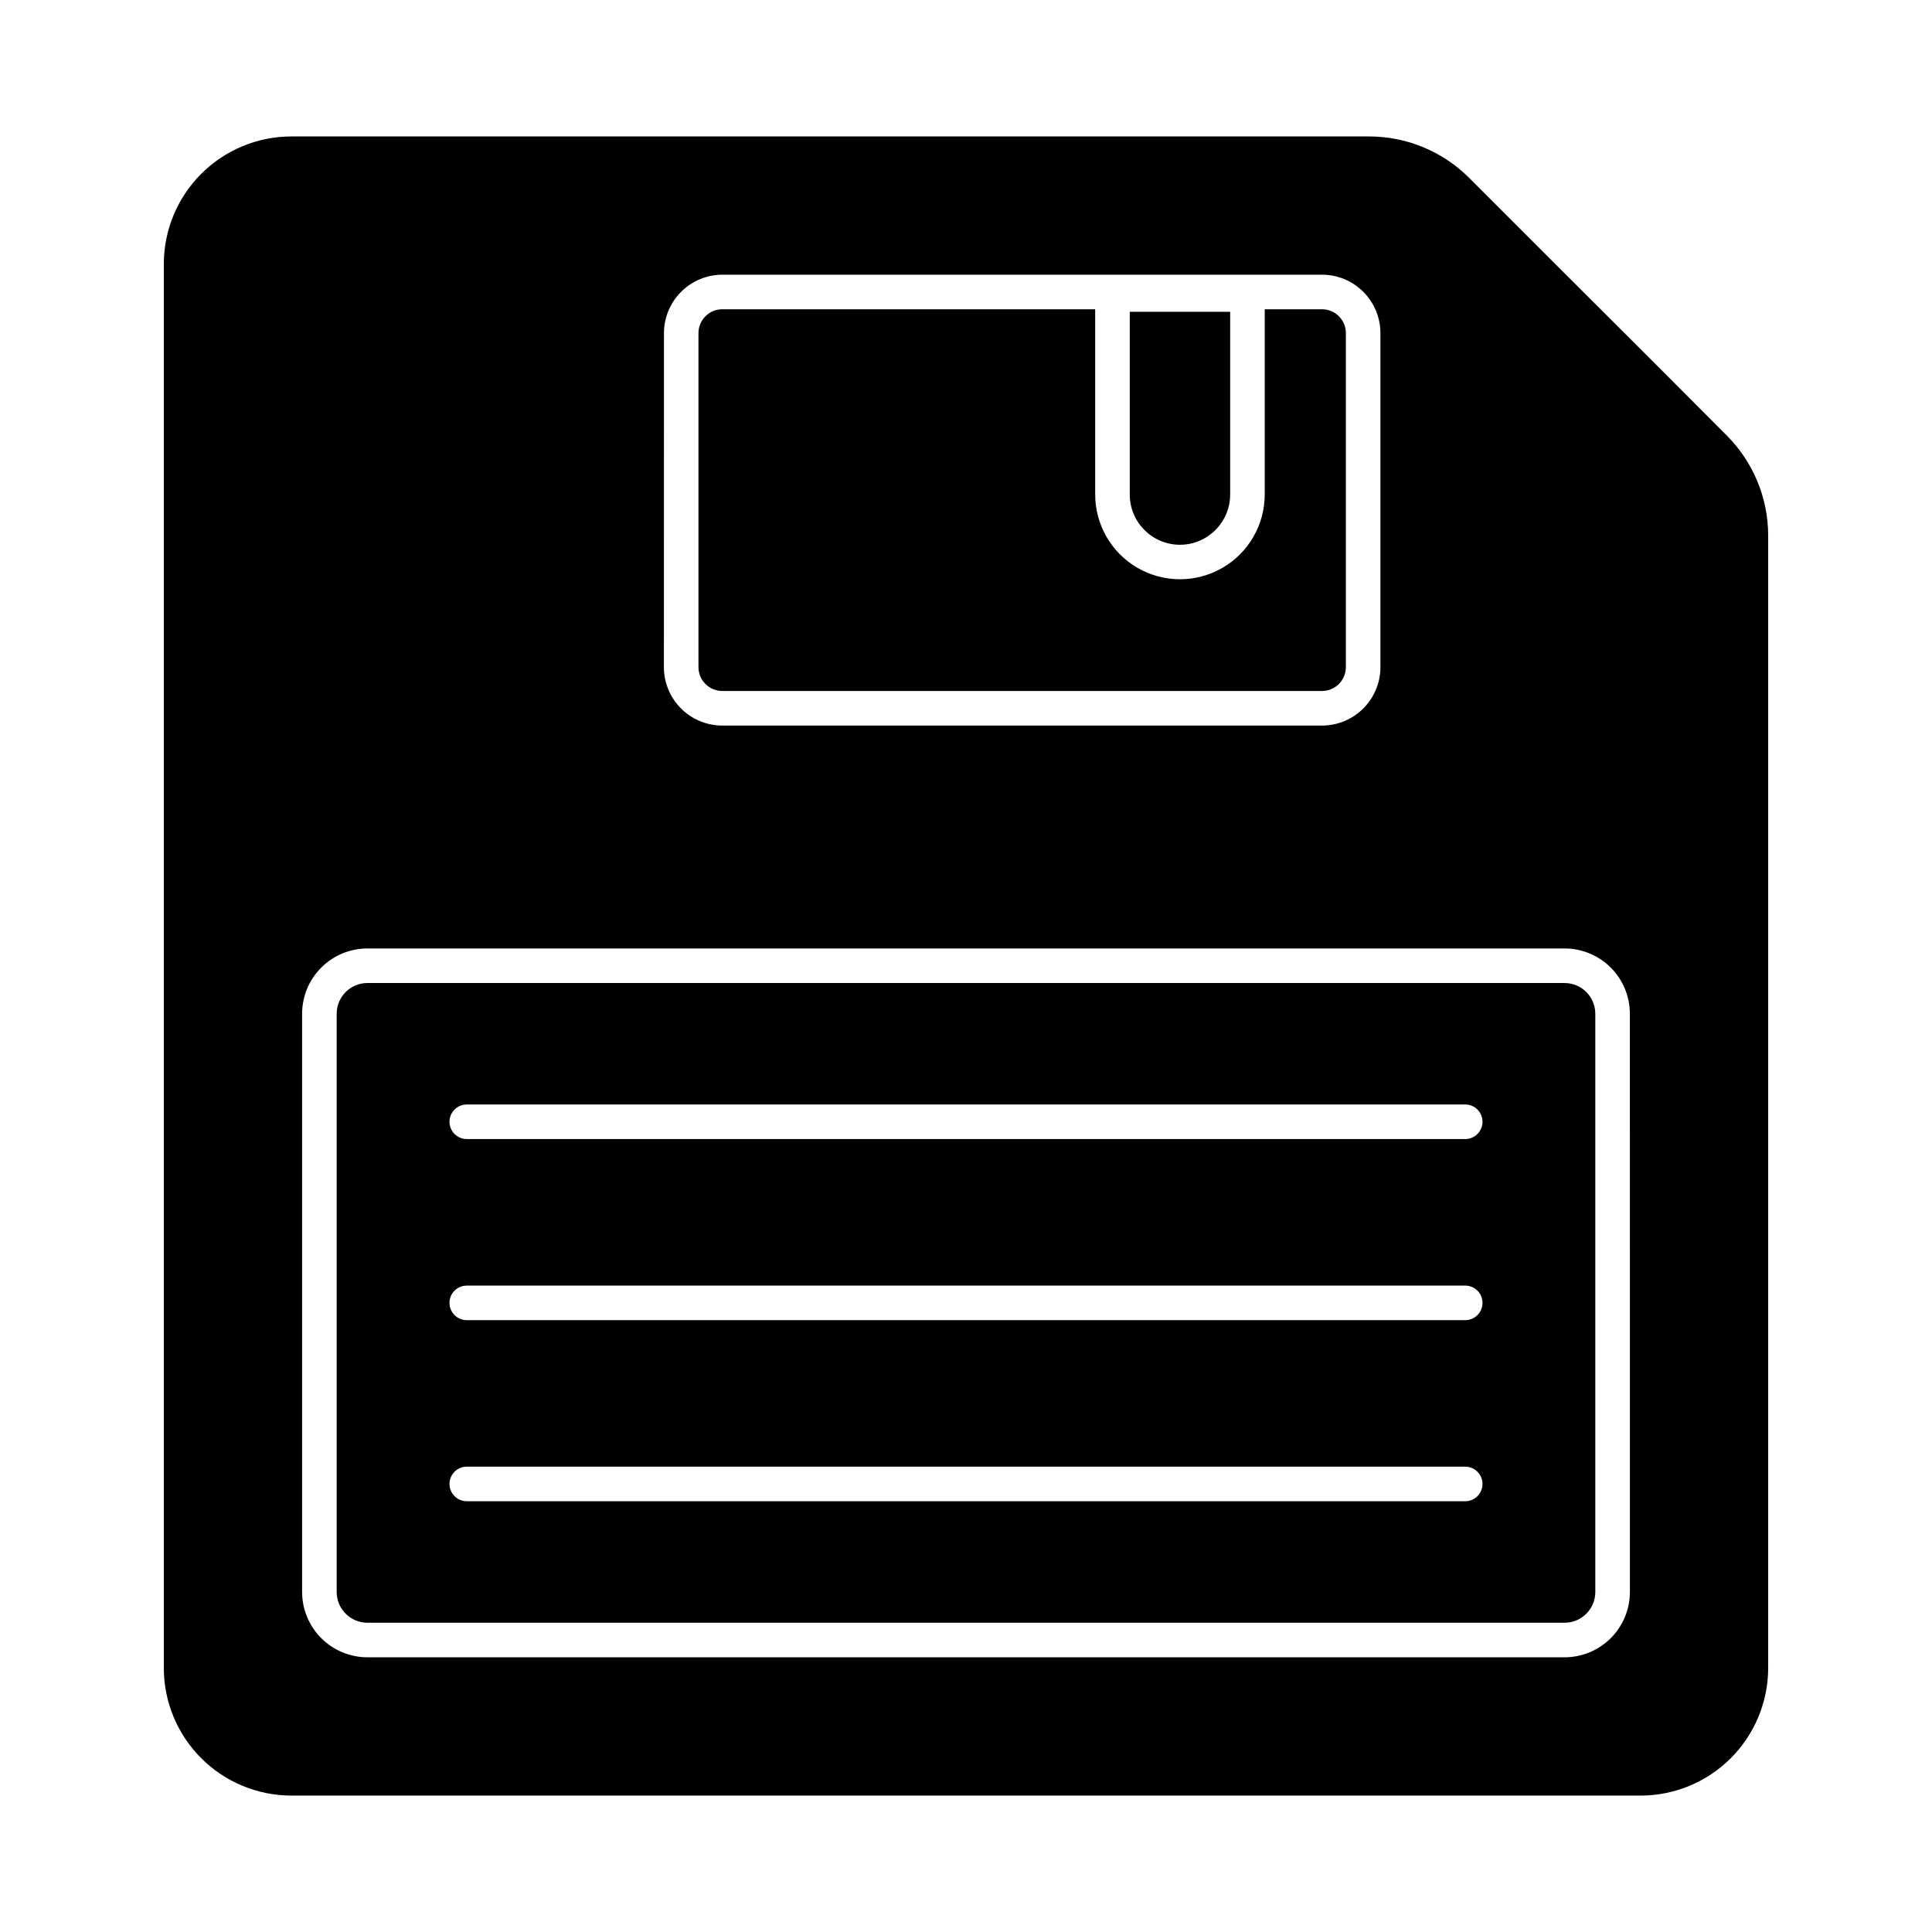
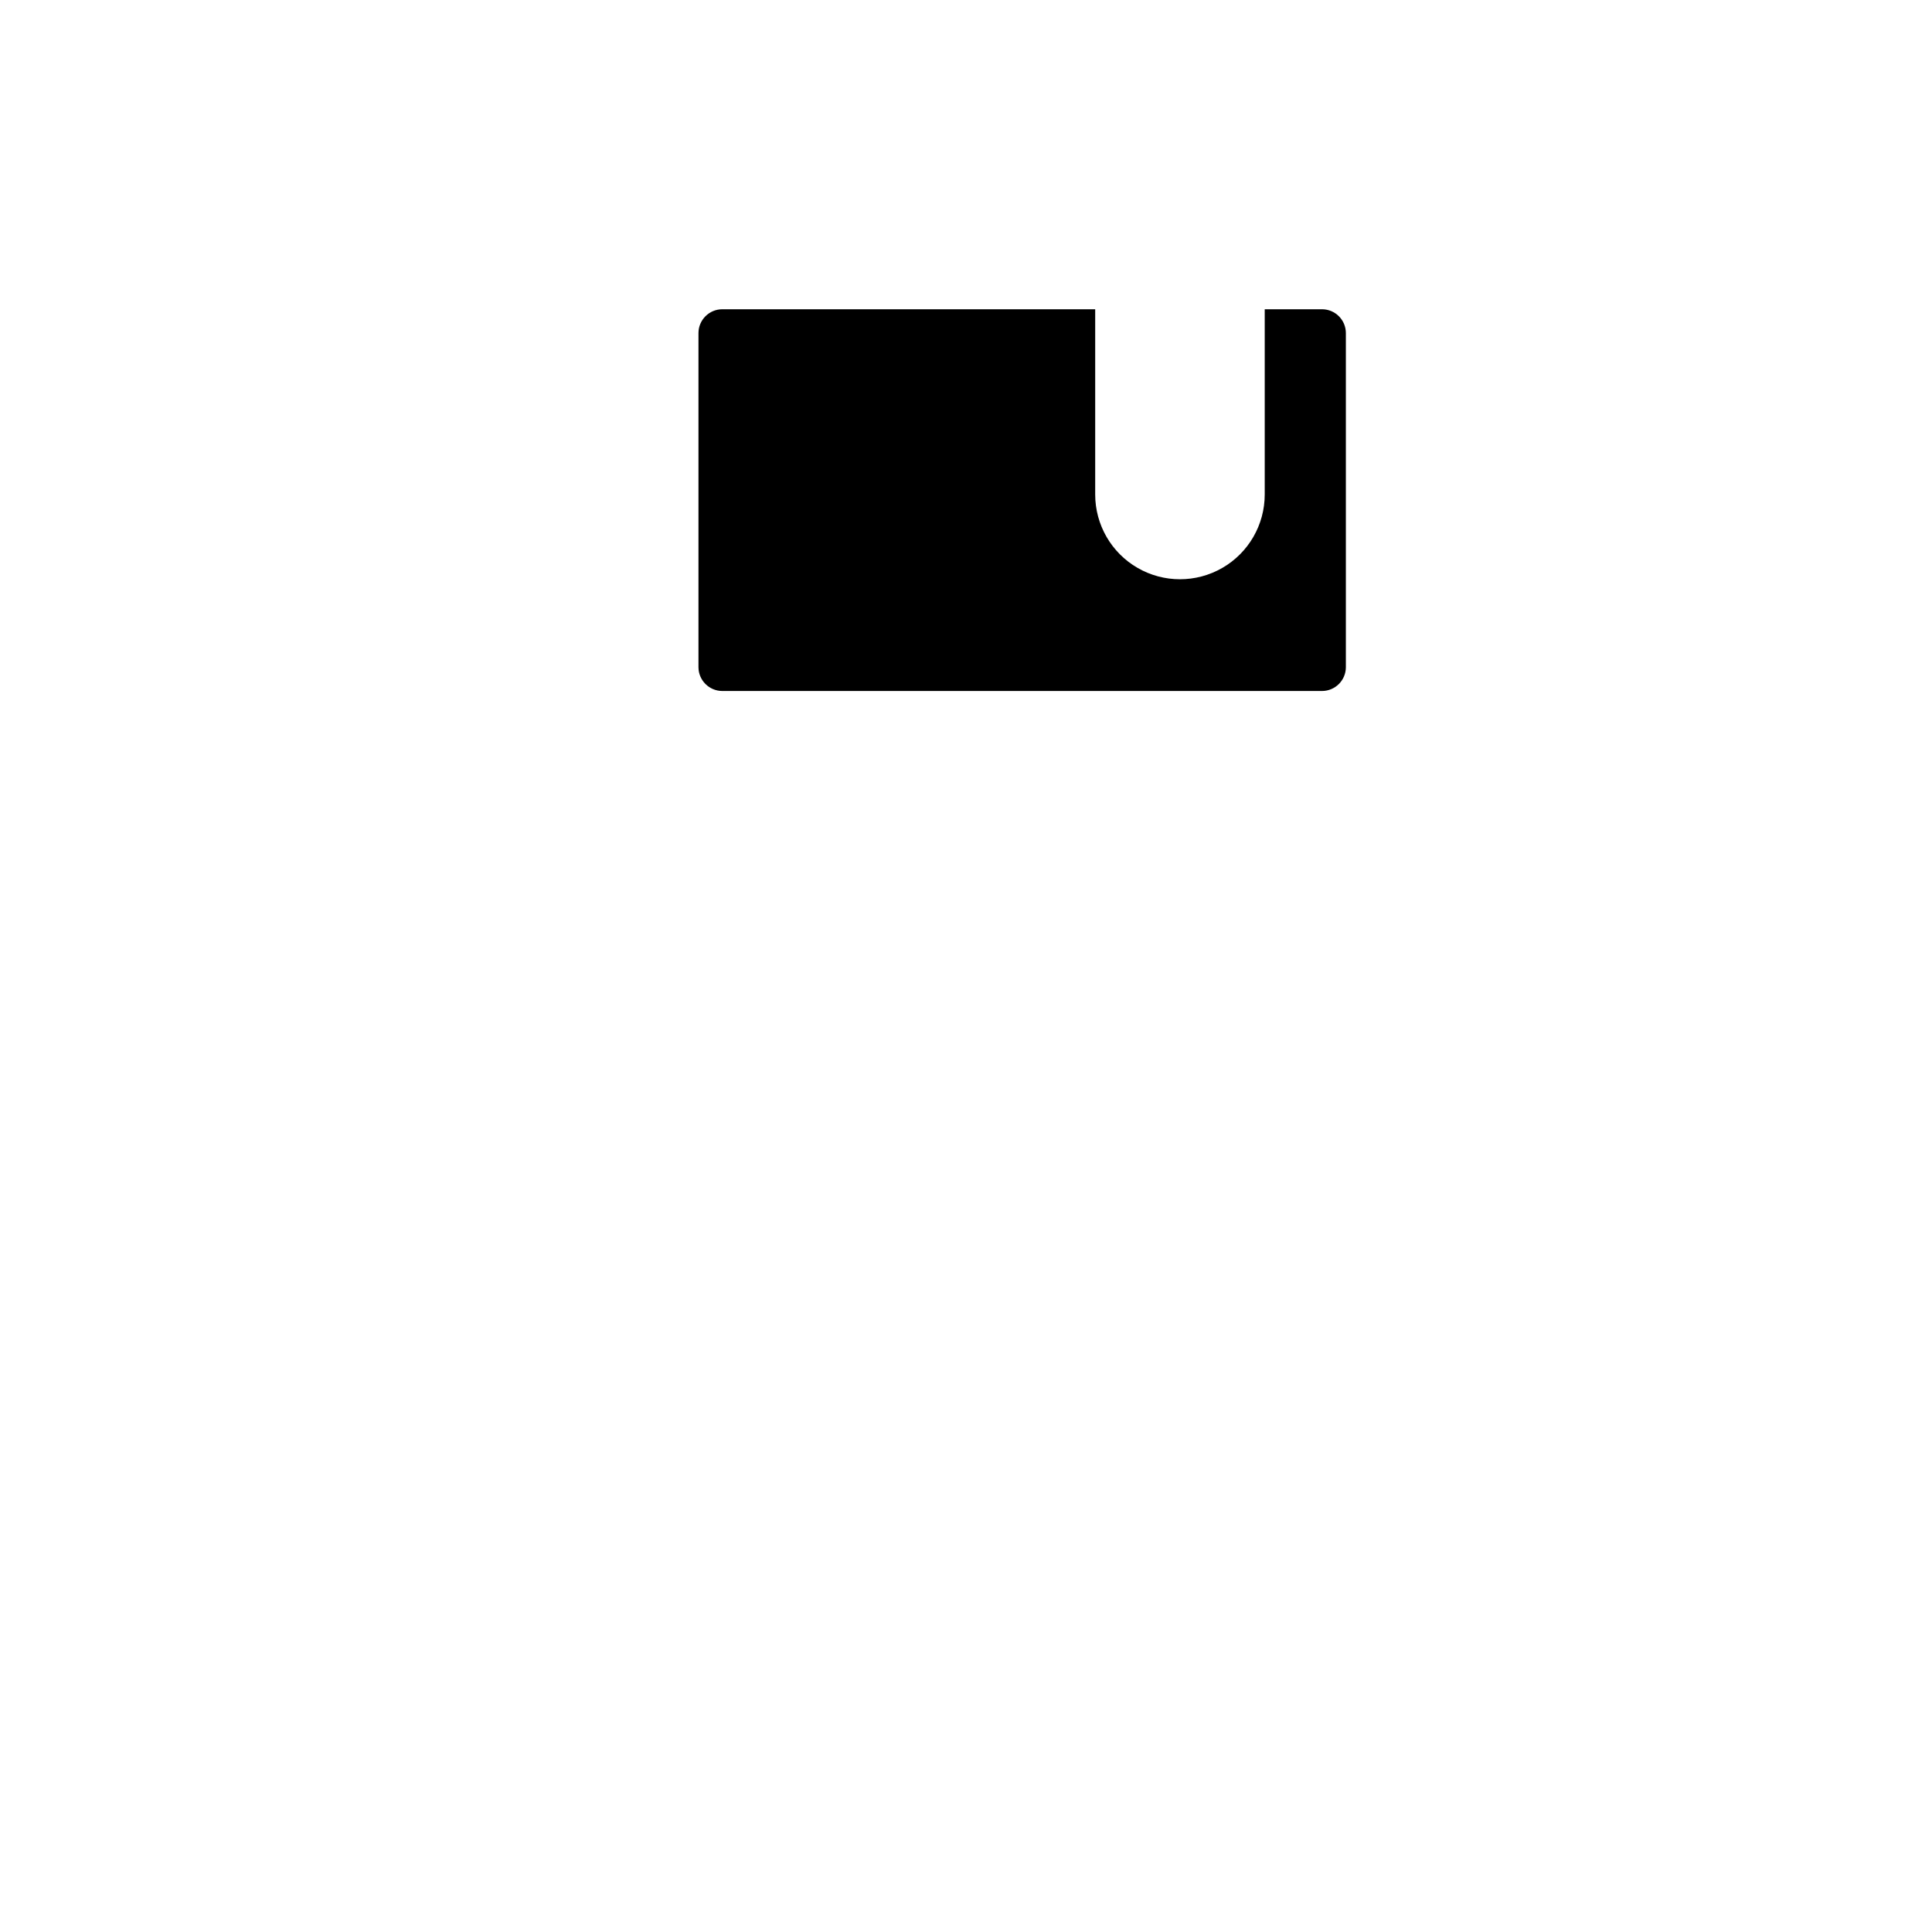
<svg xmlns="http://www.w3.org/2000/svg" fill="#000000" width="800px" height="800px" version="1.1" viewBox="144 144 512 512">
  <g>
-     <path d="m456.68 288.37c7.359-0.008 13.32-5.969 13.328-13.328v-48.41h-26.609v48.41c-0.004 7.348 5.938 13.309 13.281 13.328z" />
    <path d="m335.42 327.12h158.93c3.492-0.004 6.32-2.832 6.32-6.32v-88.535c-0.008-3.473-2.812-6.289-6.289-6.309h-15.215v49.086c0 8.027-4.281 15.445-11.23 19.457-6.953 4.012-15.516 4.012-22.465 0-6.953-4.012-11.234-11.43-11.234-19.457v-49.086h-98.816c-3.488 0-6.312 2.828-6.32 6.312v88.535c0.008 3.488 2.832 6.312 6.32 6.316z" />
-     <path d="m601.64 259.44-19.512-19.559c-16.168-16.121-30.457-30.41-48.871-48.824h0.004c-7.008-6.953-16.469-10.867-26.336-10.898h-285.71c-8.961 0.008-17.555 3.57-23.891 9.91-6.336 6.336-9.902 14.926-9.91 23.891v372.09c0.008 8.961 3.574 17.551 9.91 23.891 6.336 6.336 14.93 9.898 23.891 9.91h357.57c8.961-0.012 17.555-3.574 23.891-9.91 6.336-6.34 9.902-14.93 9.91-23.891v-300.23c-0.031-9.891-3.965-19.371-10.945-26.379zm-281.68-27.168v-0.004c0.008-4.098 1.637-8.027 4.535-10.926 2.894-2.902 6.824-4.535 10.922-4.543h158.93c4.106 0 8.039 1.633 10.941 4.535 2.902 2.902 4.535 6.836 4.539 10.938v88.535c-0.004 4.106-1.637 8.039-4.539 10.941-2.902 2.902-6.836 4.535-10.941 4.539h-158.93c-4.102-0.004-8.039-1.637-10.941-4.539-2.902-2.902-4.535-6.836-4.539-10.941zm255.98 333.63v-0.004c-0.004 4.59-1.828 8.988-5.07 12.23-3.246 3.246-7.644 5.07-12.23 5.074h-317.28c-4.586-0.008-8.98-1.832-12.223-5.074-3.242-3.242-5.066-7.641-5.074-12.227v-153.26c0.008-4.586 1.832-8.98 5.074-12.223 3.242-3.242 7.637-5.062 12.223-5.066h317.28c4.582 0.004 8.977 1.824 12.219 5.066 3.242 3.242 5.066 7.637 5.074 12.223z" />
-     <path d="m558.64 404.51h-317.28c-4.488 0.004-8.129 3.641-8.137 8.129v153.26c0.004 4.492 3.644 8.137 8.137 8.145h317.28c4.488-0.008 8.129-3.648 8.133-8.141v-153.26c-0.008-4.488-3.644-8.125-8.133-8.129zm-26.34 137.33h-264.6c-2.531 0-4.582-2.051-4.582-4.582 0-2.527 2.051-4.578 4.582-4.578h264.6c2.527 0 4.578 2.051 4.578 4.578 0 2.531-2.051 4.582-4.578 4.582zm0-47.984h-264.6c-2.531 0-4.582-2.051-4.582-4.582s2.051-4.578 4.582-4.578h264.6c2.527 0 4.578 2.047 4.578 4.578s-2.051 4.582-4.578 4.582zm0-47.996h-264.6c-2.531 0-4.582-2.051-4.582-4.582 0-2.527 2.051-4.578 4.582-4.578h264.6c2.527 0 4.578 2.051 4.578 4.578 0 2.531-2.051 4.582-4.578 4.582z" />
  </g>
</svg>